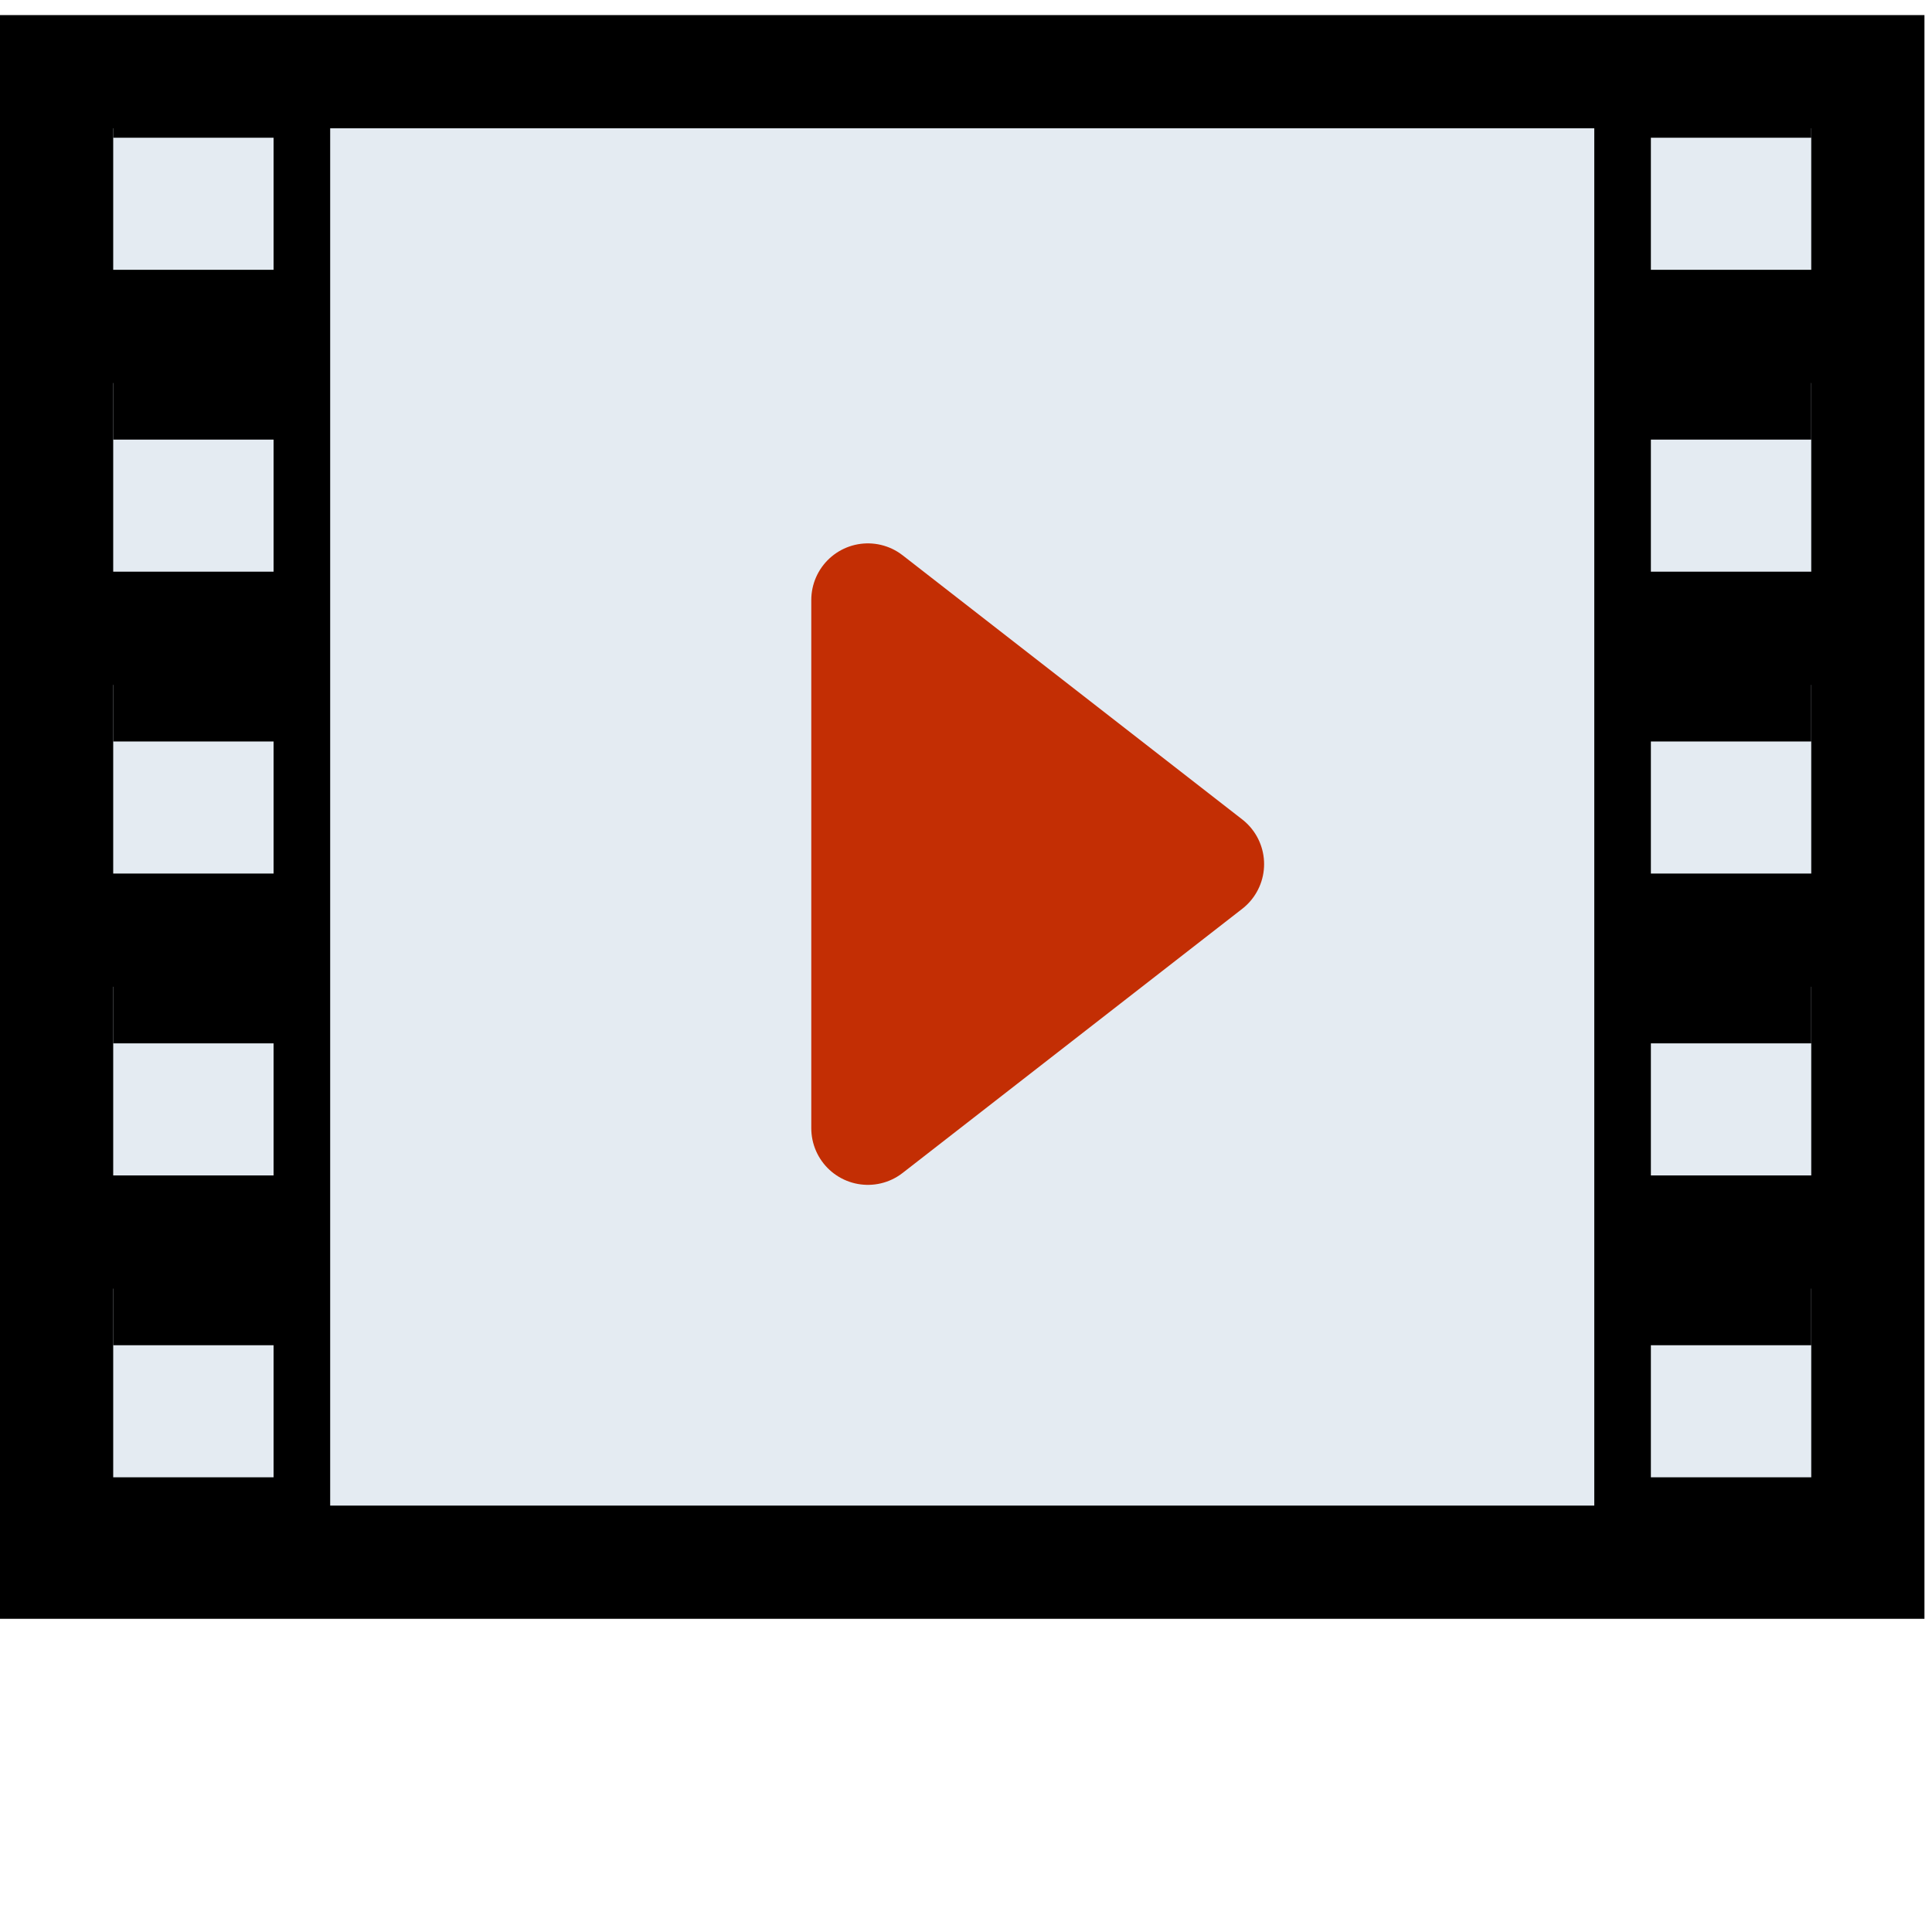
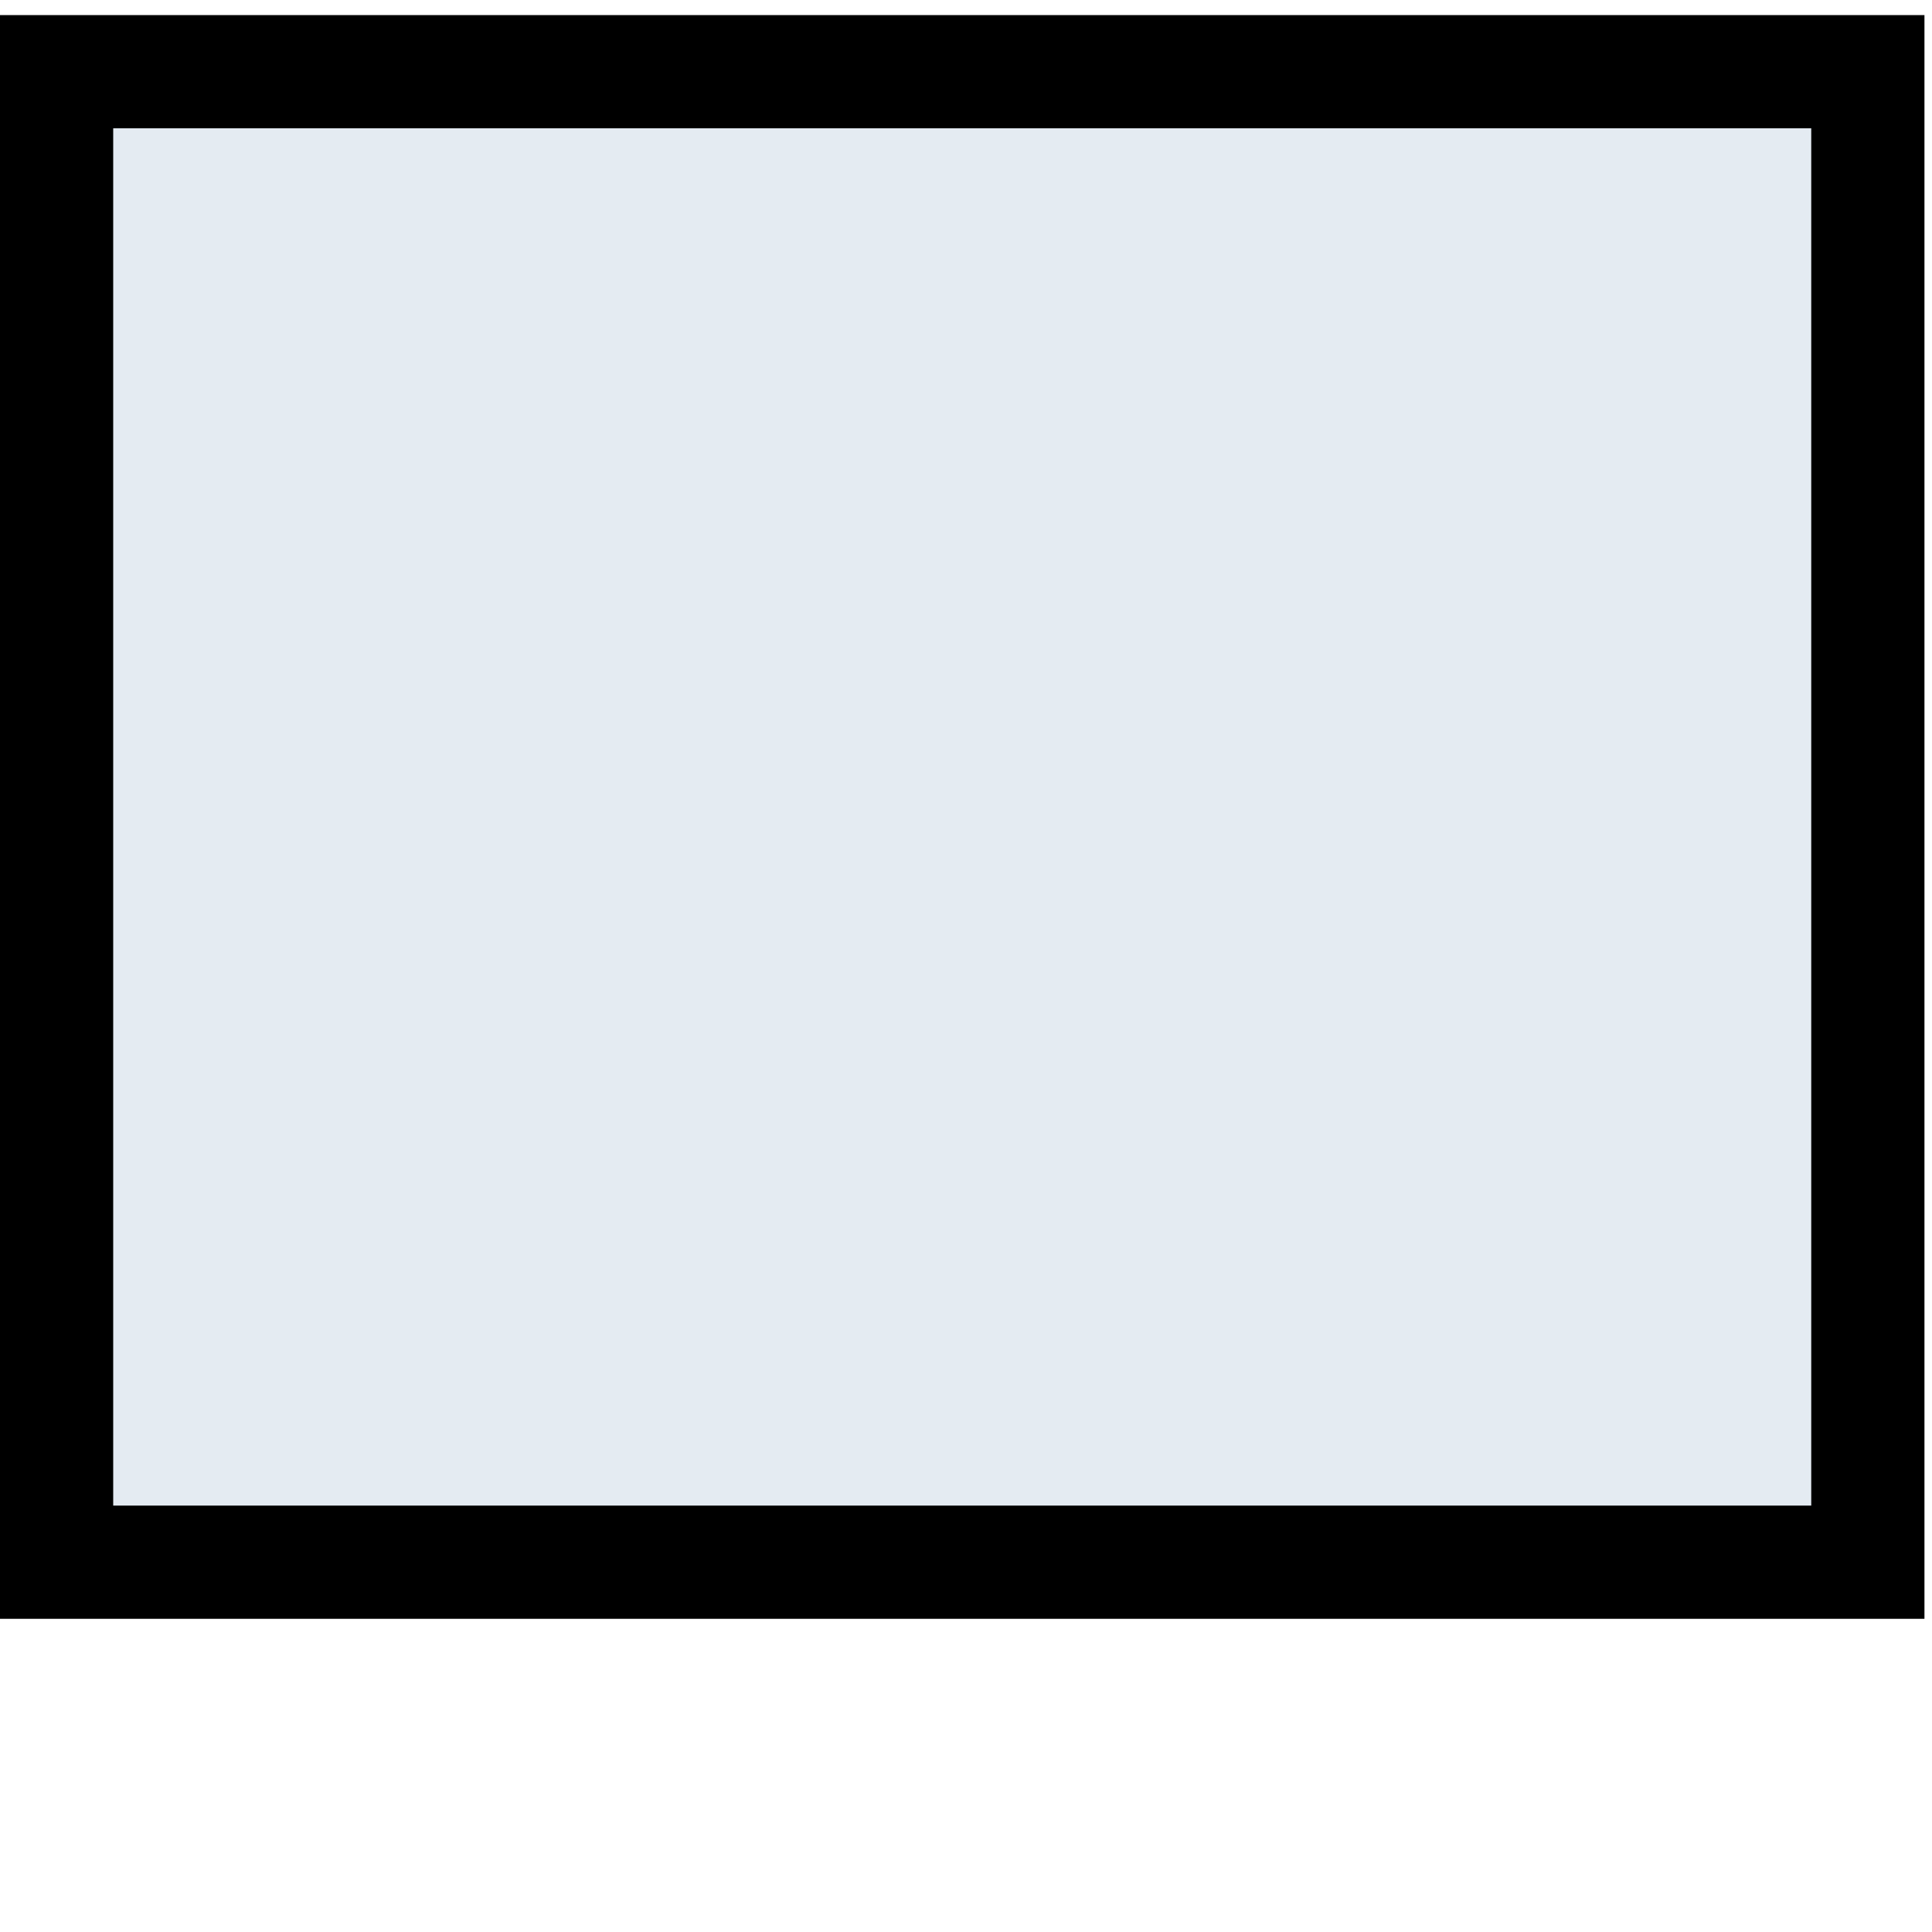
<svg xmlns="http://www.w3.org/2000/svg" xmlns:xlink="http://www.w3.org/1999/xlink" width="250" height="250" viewBox="0 137 512 400">
  <title>Movie Icon</title>
  <rect id="borderbox" x="15" y="100" width="480" height="395" rx="0" style="fill:#e4ebf2;stroke:black; stroke-width:30" />
-   <path id="holes" d="M30,110 h50 v50 h-50 v15 h50 v15 h-50 m50,0 v50 h-50 v15 h50 v15 h-50 m50,0 v50 h-50 v15 h50 v15 h-50 m50,0 v50 h-50 v15 h50 v15 h-50 m50,0 v50 h-50 v15 h50" style="fill:none;stroke:black; stroke-width:15" />
  <use xlink:href="#holes" transform="translate(510,-0) scale(-1,1)" />
-   <path id="play" d="M230,240 l90,70 -90,70z" style="fill:#c32e04;stroke:#c32e04; stroke-width:30;stroke-linejoin:round;" />
</svg>